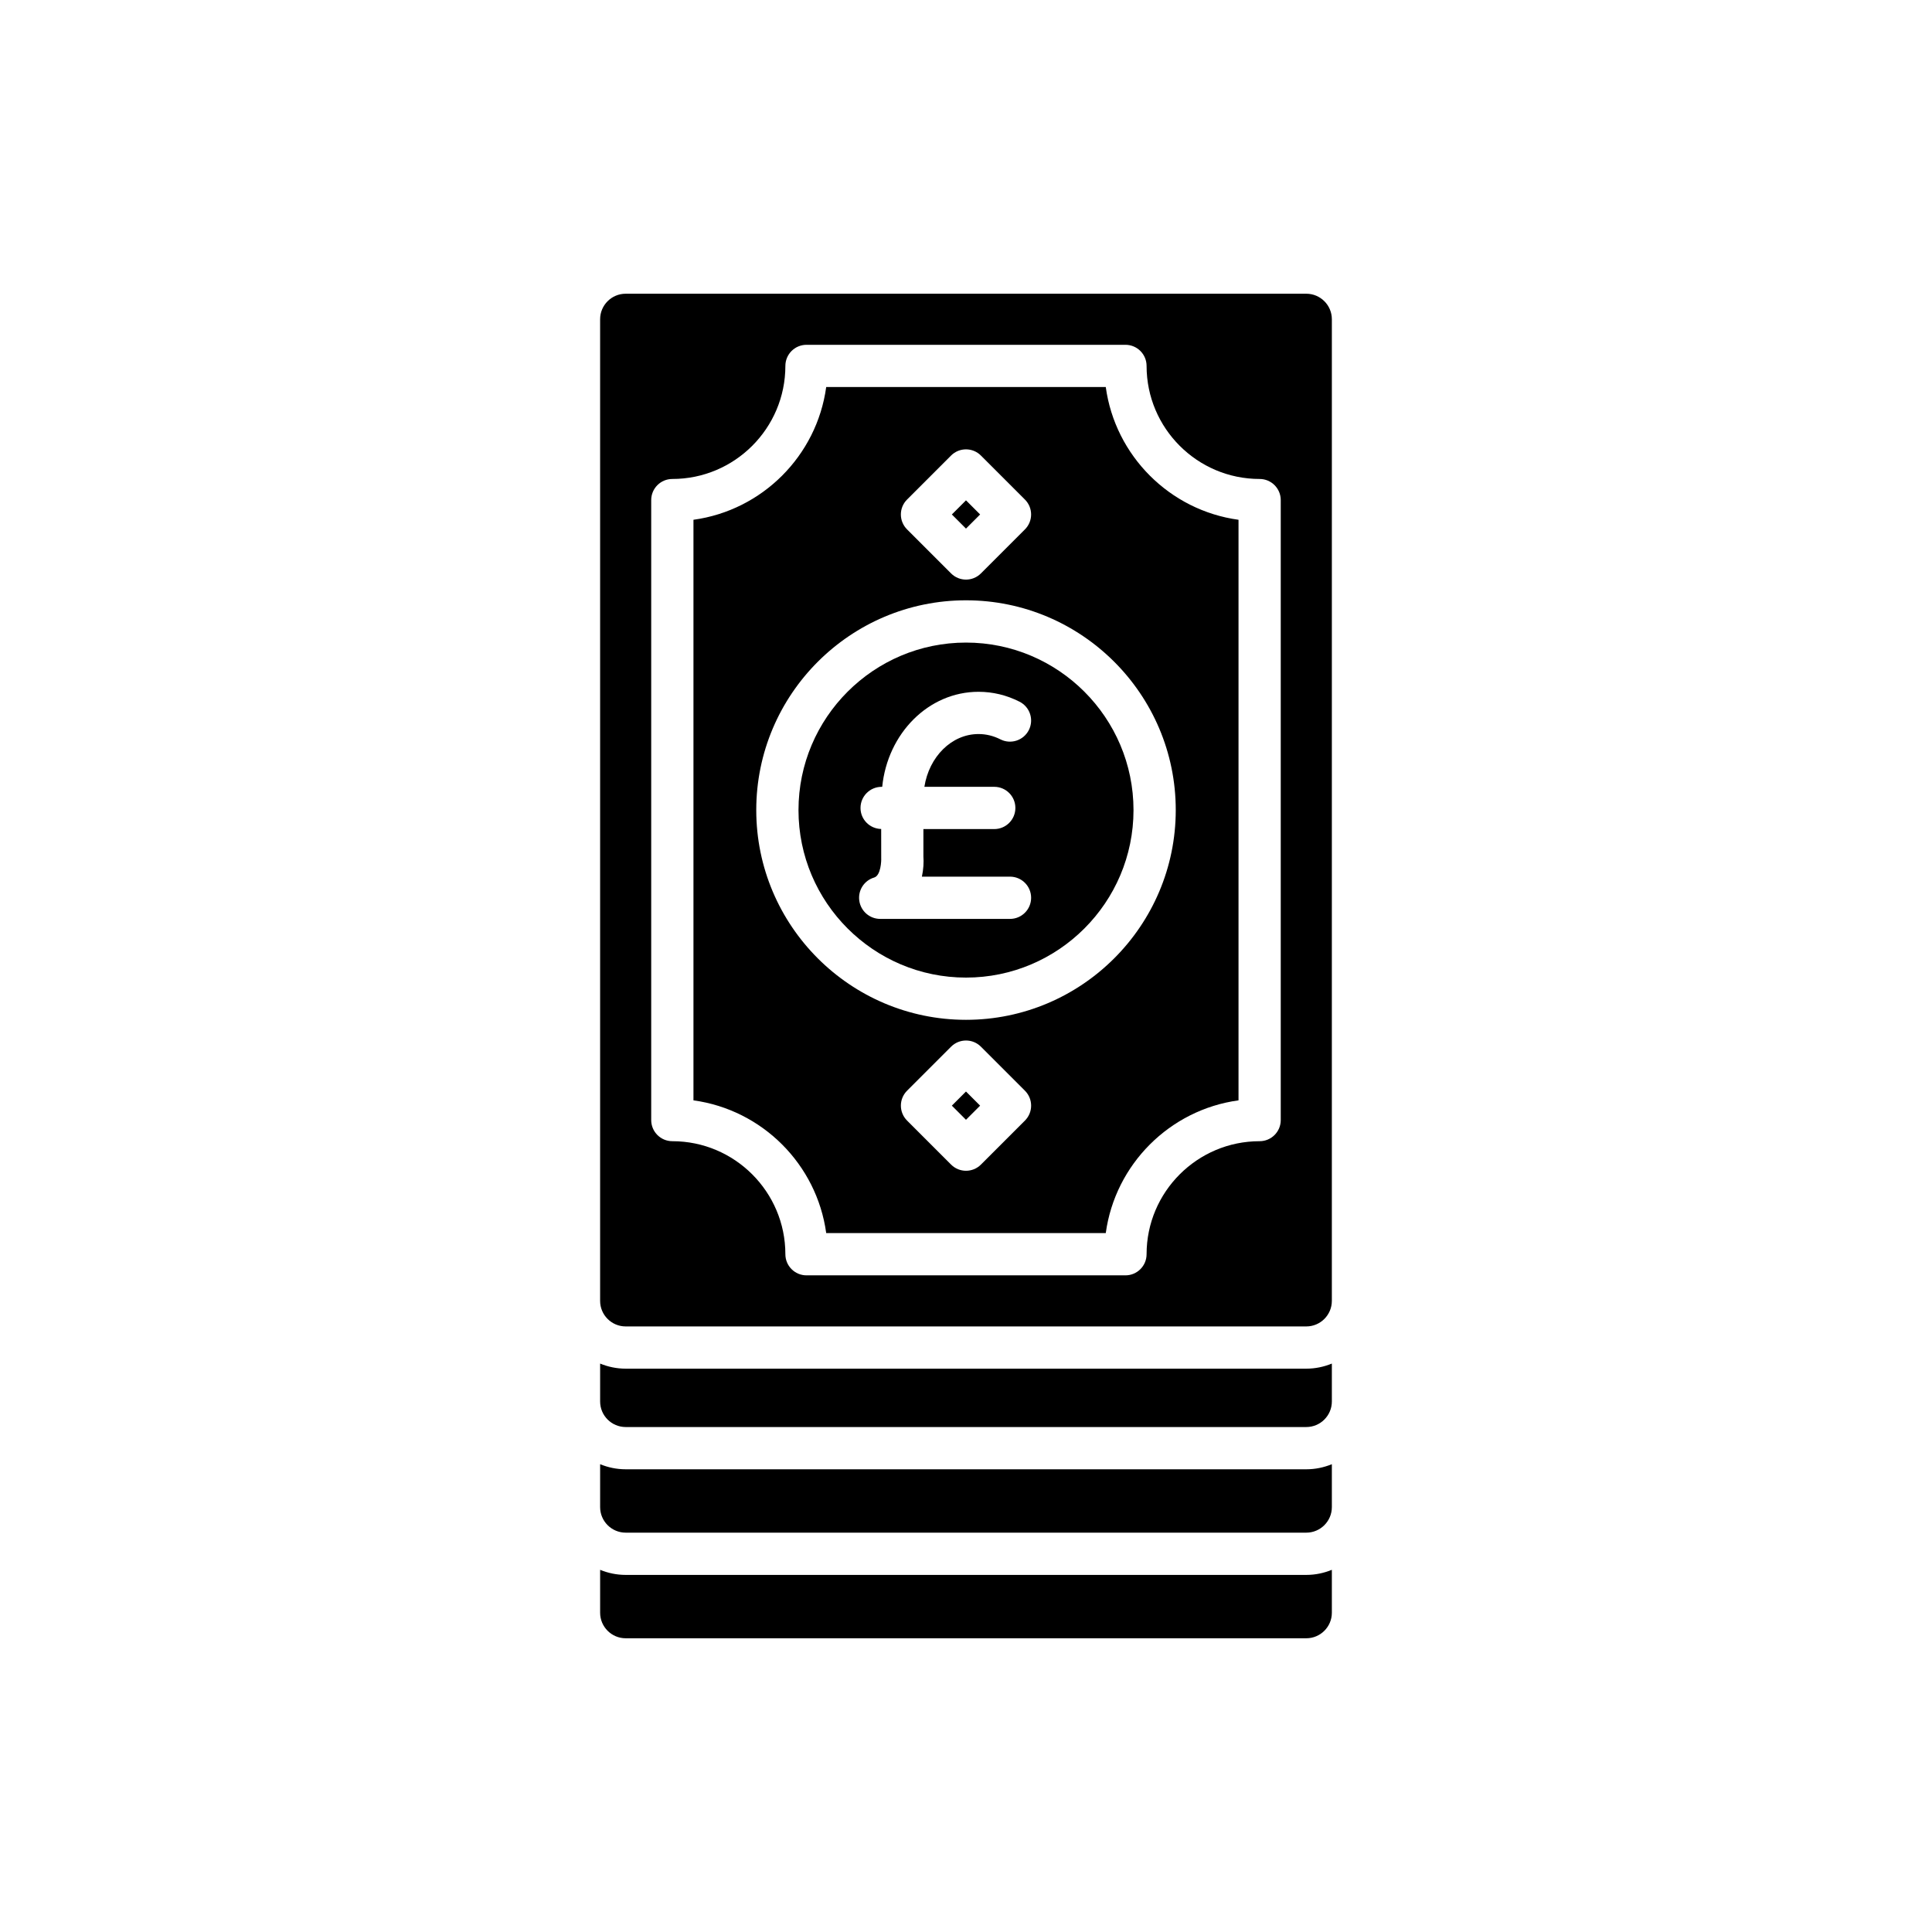
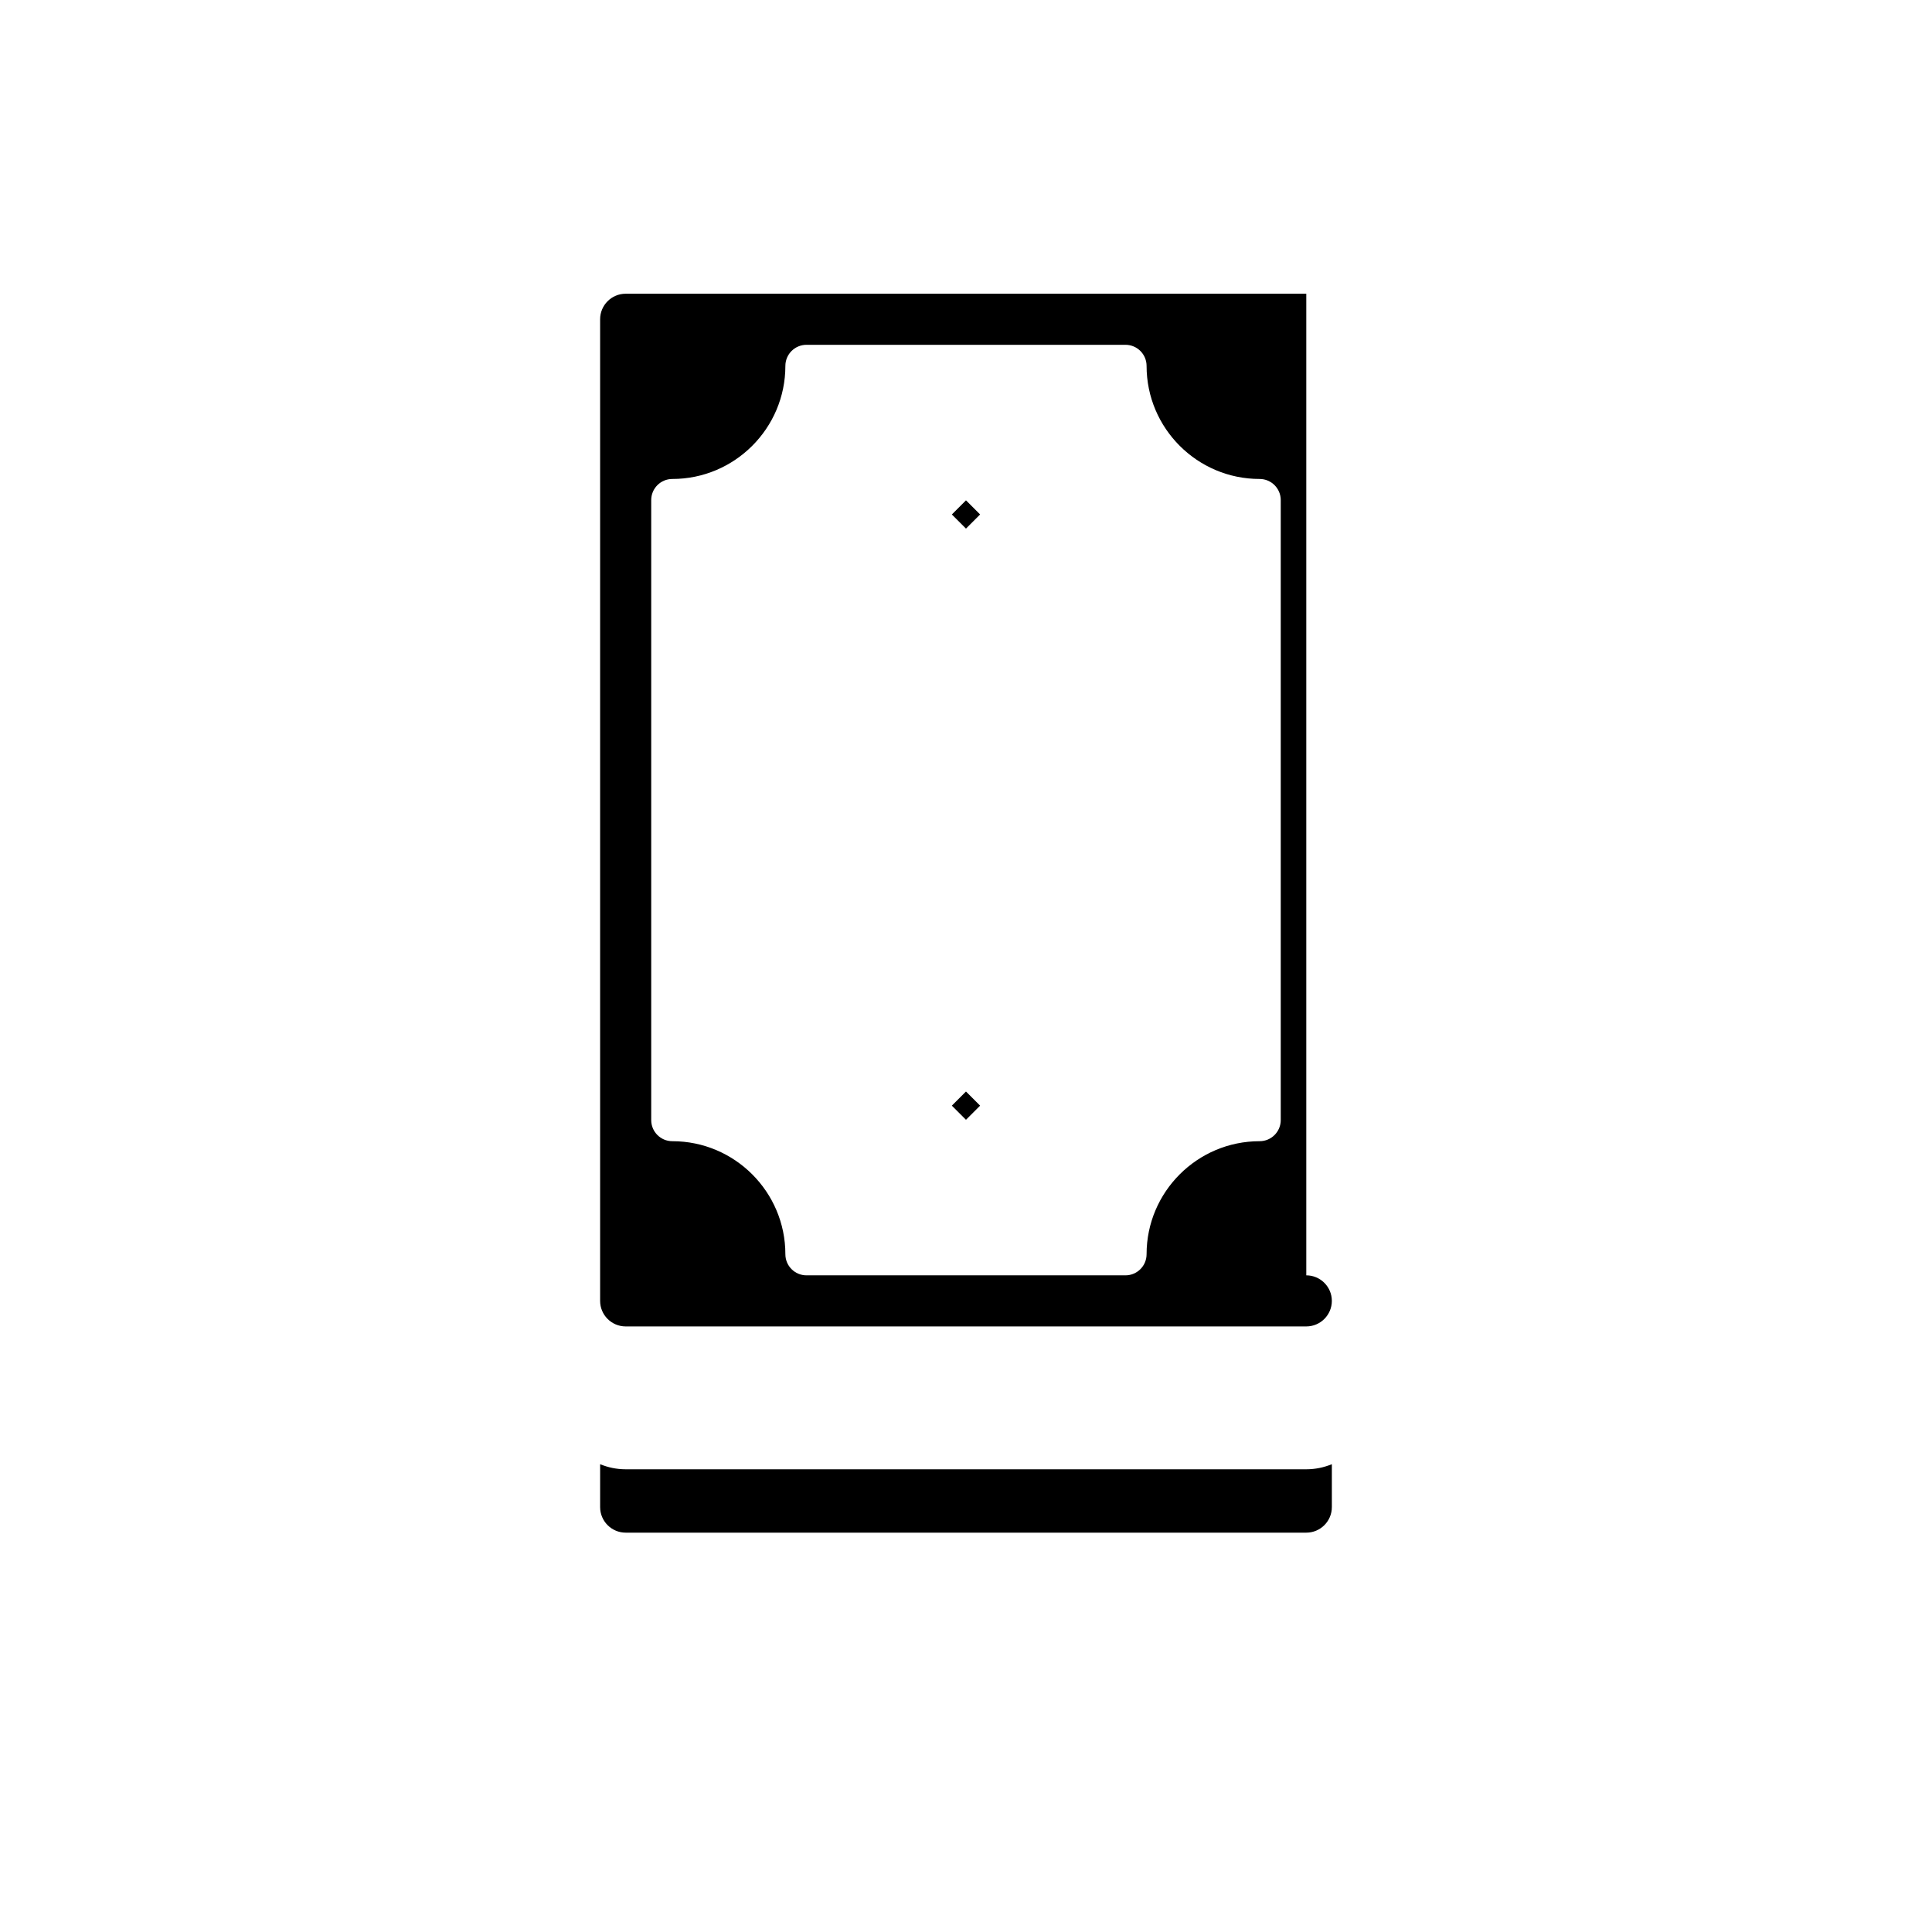
<svg xmlns="http://www.w3.org/2000/svg" fill="#000000" width="800px" height="800px" version="1.1" viewBox="144 144 512 512">
  <g>
-     <path d="m303.04 515.41c0 3.734 3.039 6.769 6.773 6.769h180.37c3.734 0 6.773-3.035 6.773-6.769v-10.047c-2.094 0.855-4.375 1.348-6.773 1.348h-180.37c-2.398 0-4.68-0.492-6.773-1.348z" />
    <path d="m303.04 543.4c0 3.734 3.039 6.769 6.773 6.769h180.37c3.734 0 6.773-3.035 6.773-6.769v-11.371c-2.094 0.855-4.375 1.348-6.773 1.348h-180.37c-2.398 0-4.68-0.492-6.773-1.348z" />
-     <path d="m303.04 571.39c0 3.734 3.039 6.769 6.773 6.769h180.37c3.734 0 6.773-3.035 6.773-6.769v-11.371c-2.094 0.855-4.375 1.348-6.773 1.348h-180.37c-2.398 0-4.68-0.492-6.773-1.348z" />
-     <path d="m400 314.29c-24.473 0-44.391 19.914-44.391 44.391 0 24.477 19.914 44.391 44.391 44.391 24.473 0 44.391-19.914 44.391-44.391-0.004-24.477-19.918-44.391-44.391-44.391zm11.66 73.227h-34.395c-2.781 0-5.141-2.043-5.539-4.793-0.406-2.754 1.277-5.383 3.941-6.172 1.793-0.531 1.906-4.539 1.863-5.125l-0.008-7.738c-3.035-0.07-5.477-2.523-5.477-5.574 0-3.09 2.504-5.598 5.598-5.598h0.152c1.41-14.121 12.246-25.184 25.52-25.184 3.789 0 7.453 0.883 10.879 2.629 2.754 1.398 3.856 4.769 2.453 7.523-1.406 2.754-4.773 3.852-7.527 2.453-1.844-0.934-3.793-1.41-5.805-1.41-7.156 0-13.105 6.051-14.344 13.988h18.516c3.094 0 5.598 2.508 5.598 5.598s-2.504 5.598-5.598 5.598h-18.777v7.289c0.113 1.438 0.031 3.328-0.398 5.32h23.348c3.094 0 5.598 2.508 5.598 5.598 0 3.094-2.504 5.598-5.598 5.598z" />
-     <path d="m490.18 221.84h-180.37c-3.734 0-6.773 3.035-6.773 6.769v260.14c0 3.734 3.039 6.769 6.773 6.769h180.37c3.734 0 6.773-3.035 6.773-6.769l0.004-260.14c0-3.734-3.043-6.769-6.773-6.769zm-6.769 218.99c0 3.09-2.504 5.598-5.598 5.598-16.52 0-29.957 13.438-29.957 29.953 0 3.09-2.504 5.598-5.598 5.598h-84.527c-3.094 0-5.598-2.508-5.598-5.598 0-16.516-13.438-29.953-29.957-29.953-3.094 0-5.598-2.508-5.598-5.598v-164.3c0-3.09 2.504-5.598 5.598-5.598 16.52 0 29.957-13.441 29.957-29.957 0-3.09 2.504-5.598 5.598-5.598h84.527c3.094 0 5.598 2.508 5.598 5.598 0 16.52 13.438 29.957 29.957 29.957 3.094 0 5.598 2.508 5.598 5.598z" />
+     <path d="m490.18 221.84h-180.37c-3.734 0-6.773 3.035-6.773 6.769v260.14c0 3.734 3.039 6.769 6.773 6.769h180.37c3.734 0 6.773-3.035 6.773-6.769c0-3.734-3.043-6.769-6.773-6.769zm-6.769 218.99c0 3.09-2.504 5.598-5.598 5.598-16.52 0-29.957 13.438-29.957 29.953 0 3.09-2.504 5.598-5.598 5.598h-84.527c-3.094 0-5.598-2.508-5.598-5.598 0-16.516-13.438-29.953-29.957-29.953-3.094 0-5.598-2.508-5.598-5.598v-164.3c0-3.09 2.504-5.598 5.598-5.598 16.52 0 29.957-13.441 29.957-29.957 0-3.09 2.504-5.598 5.598-5.598h84.527c3.094 0 5.598 2.508 5.598 5.598 0 16.52 13.438 29.957 29.957 29.957 3.094 0 5.598 2.508 5.598 5.598z" />
    <path d="m396.25 280.34 3.746-3.746 3.746 3.746-3.746 3.746z" />
    <path d="m396.25 437.01 3.746-3.746 3.746 3.746-3.746 3.746z" />
-     <path d="m437.04 246.57h-74.086c-2.492 18.219-16.957 32.684-35.18 35.176v153.86c18.223 2.492 32.688 16.953 35.18 35.172h74.086c2.492-18.219 16.957-32.684 35.18-35.172v-153.86c-18.219-2.488-32.684-16.953-35.18-35.176zm-52.66 29.816 11.66-11.66c2.188-2.188 5.731-2.188 7.914 0l11.66 11.66c2.188 2.188 2.188 5.731 0 7.914l-11.66 11.66c-1.09 1.094-2.523 1.641-3.953 1.641-1.434 0-2.863-0.547-3.957-1.641l-11.66-11.66c-2.191-2.188-2.191-5.727-0.004-7.914zm31.238 164.58-11.66 11.66c-1.094 1.094-2.527 1.641-3.957 1.641-1.434 0-2.863-0.547-3.957-1.641l-11.66-11.66c-2.188-2.188-2.188-5.731 0-7.918l11.66-11.66c2.188-2.188 5.731-2.188 7.914 0l11.66 11.66c2.188 2.188 2.188 5.731 0 7.918zm-15.617-26.703c-30.652 0-55.586-24.938-55.586-55.59 0-30.648 24.934-55.586 55.586-55.586s55.586 24.938 55.586 55.586c-0.004 30.652-24.938 55.59-55.586 55.59z" />
  </g>
</svg>